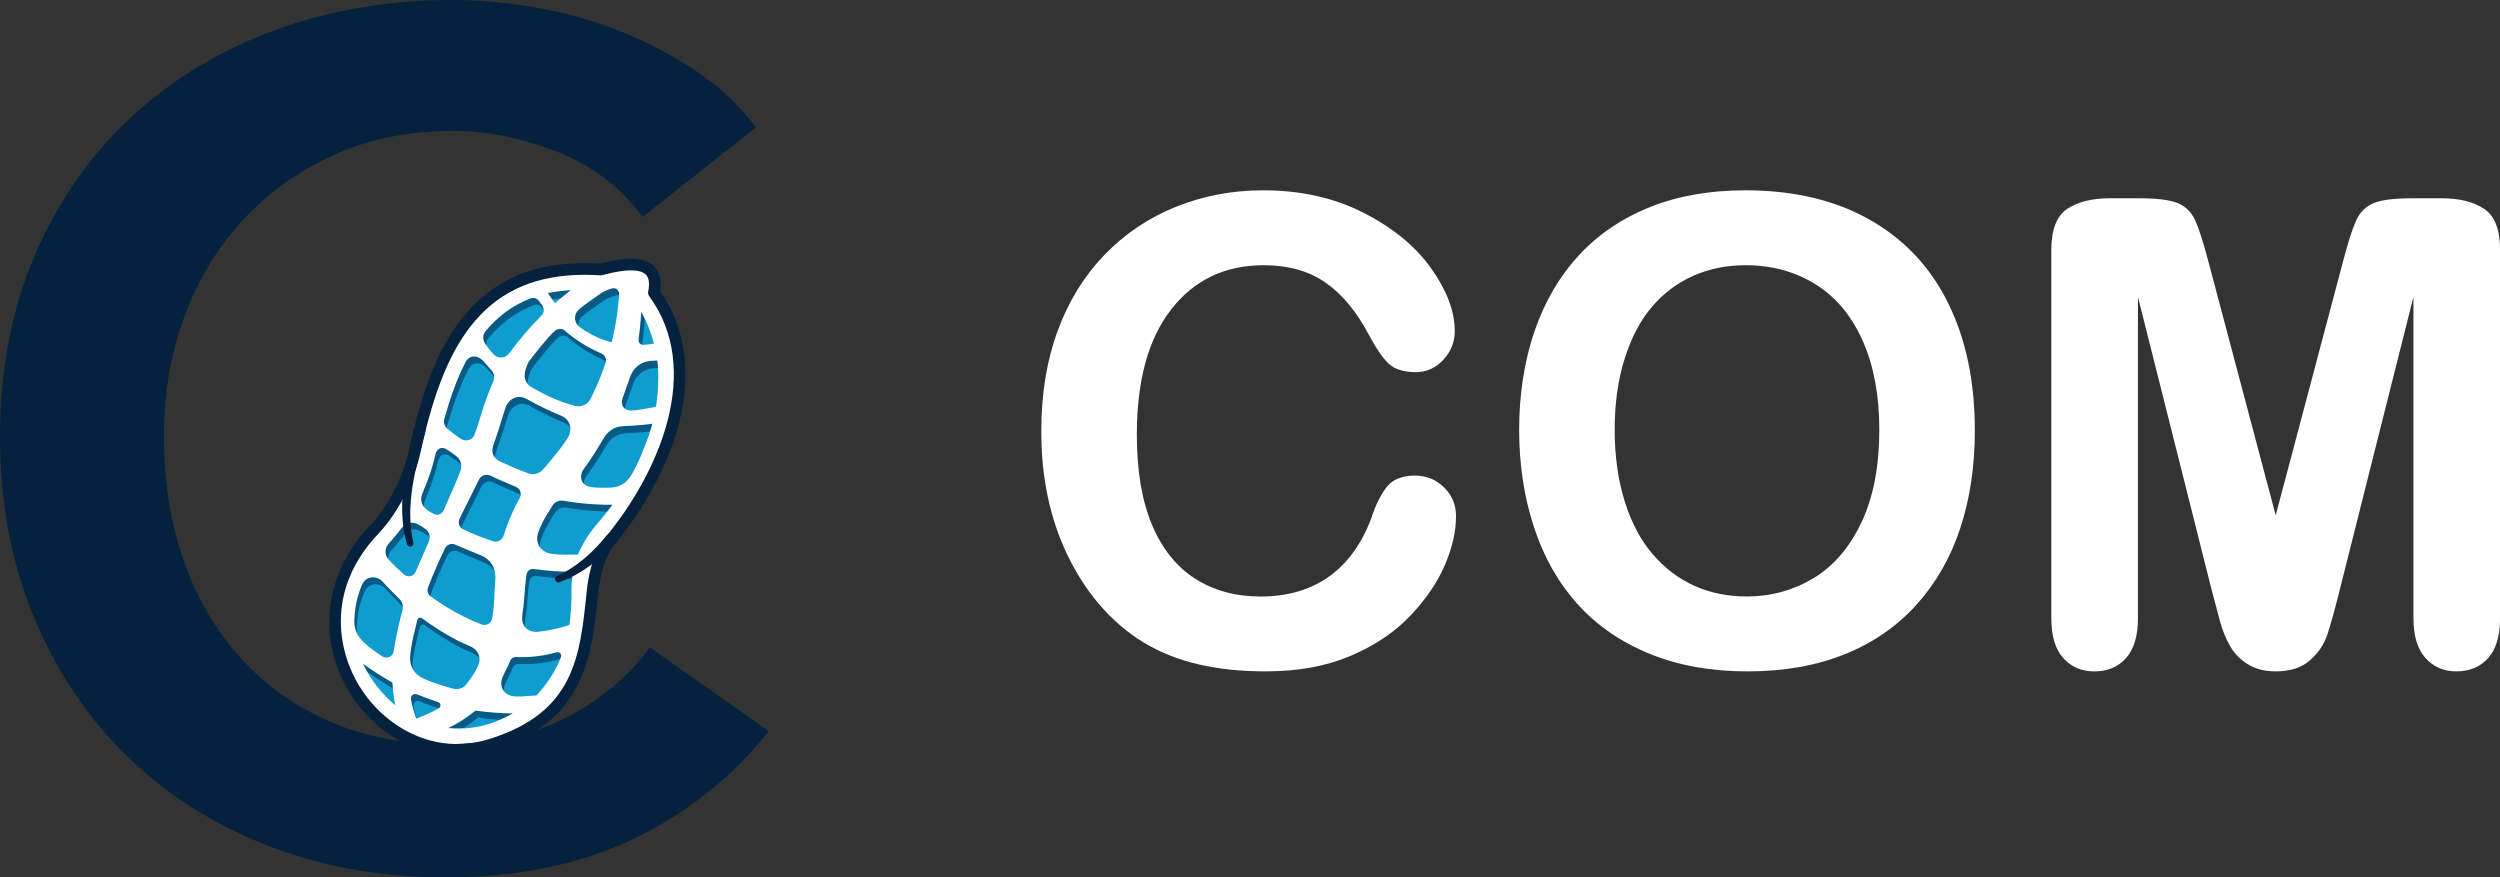
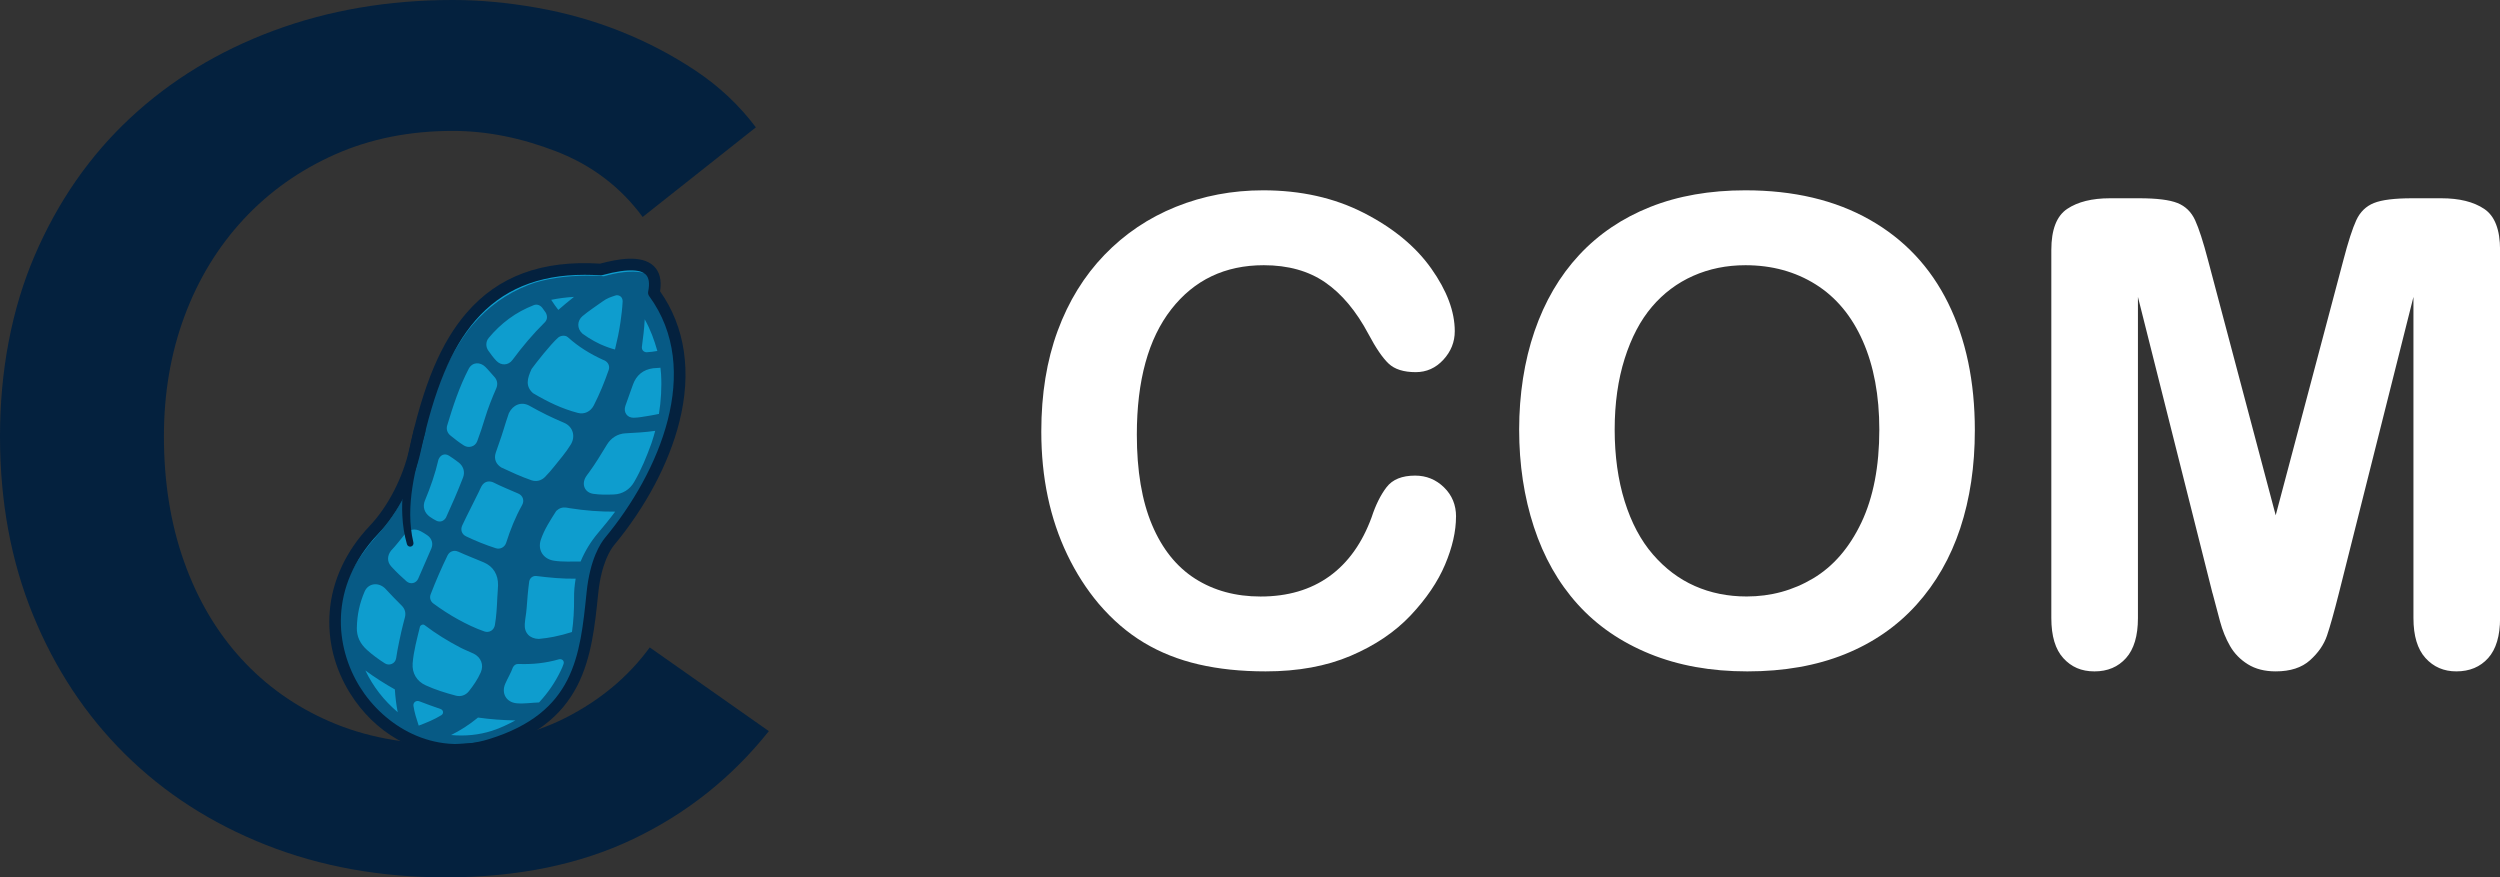
<svg xmlns="http://www.w3.org/2000/svg" id="Layer_1" data-name="Layer 1" viewBox="0 0 1538.76 540">
  <rect x="0" y="0" width="1538.76" height="540" fill="#333333" stroke="none" />
  <g>
    <path d="m375.53,332.83c-4.99,5.72-10.64,14.74-11.03,32.04-.9,39.89-13.54,77.92-60.18,92.92-26.88,8.64-59.9-1.8-79.82-24.03,0,0,0,0,0,0-1.22-1.37-2.4-2.79-3.52-4.25-5.53-7.18-9.74-15.39-12.1-24.45-1.2-4.6-6.63-8.51-3.14-13.38-.02.01-.05.04-.06.04-.39-8.67-.75-15.01,1.32-23.99,3.57-15.46,11.74-29.43,22.75-41.53,3.09-3.39,6.81-7.89,9.6-11.99,4.94-7.27,9.28-15.61,12.4-23.76,1.67-4.39,3.01-9.69,3.89-13.82,13.77-64.56,39.4-116.27,114.07-110.63,8.39-2.48,18.56-4.33,26.52-1.68,3.89,1.3,5.19,2.84,6.08,5.32.32.92.59,1.96.9,3.18.58,2.23-.46,5.47-.95,7.34,1.99,4.35.26-1.45,2.8,4.5,4.02,9.4,4.4,4.3,8.83,19.69,12.71,44.1-6.86,92.39-38.35,128.47Z" style="fill: #0e9dce; stroke-width: 0px;" />
-     <path d="m375.77,332.16c31.09-37.61,51.56-82.4,38.03-129.92-2.74-5.62-5.23-12.11-9.28-17.29.11-.52.4-1.35.45-1.82.46-3.93,1.25-7.93-1.58-11.14-2.36-2.69-3.78-3.47-8.01-4.26-7.27-1.37-16.16.15-23.7,2.3-.36-.01-.68-.06-.97-.08-12.68-.74-25.15-.07-37.42,2.9-3.03.73-5.49,1.52-8.2,2.6-13.59,5.39-24.46,13.26-34.14,24.37-2,2.3-3.57,4.35-5.62,7.36-14.79,21.7-22.55,47.71-28.01,73.62-1.68,7.98-5.34,18.27-9.3,25.98-1.47,2.87-3.54,6.32-5.25,9.03-3.02,4.79-7.9,10.7-11.38,14.59-18.47,20.61-29.07,46.45-22.28,73.82,10.5,40.79,58.75,64.58,95.41,52.74,46.61-15.05,59.29-52.93,60.16-92.98.38-17.37,6.17-25.85,11.09-31.81Zm28.83-116.14c-2.18.39-4.36.67-6.57.8-.01,0-.03,0-.04,0-1.91-.09-3.14-1.54-2.89-3.45.74-5.63,1.46-11.18,1.73-16.84,3.48,6.2,5.86,12.66,7.77,19.5Zm-19.68,33.77c1.53-4.34,3.06-8.61,4.64-13.01,2.08-5.83,6.34-9.35,12.49-10.12,1.58-.2,2.93-.1,4.46-.32.13,1.35.29,2.55.37,3.92.49,8.25-.03,16.32-1.29,24.5-1.87.35-3.7.8-5.59,1.07-3.37.47-6.58,1.26-10.05,1.29-3.99.03-6.38-3.48-5.02-7.33Zm.06,16.92c6.25-.34,12.16-.63,18.31-1.53-.78,2.59-1.33,4.92-2.26,7.5-3.01,8.33-6.24,16.32-10.79,24.13-2.6,4.47-7.09,7.34-12.38,7.53-4.27.16-8.33.24-12.59-.37-5.37-.76-7.45-5.77-4.74-10.38.56-.95,1.24-1.75,1.89-2.64,4.07-5.58,7.5-11.27,11.13-17.24,2.52-4.14,6.56-6.75,11.43-7.01Zm-26.44-72.14c3.92-3.32,8.31-6.08,12.09-8.85,3.05-2.23,5.27-2.9,8.58-3.97.04-.01.06,0,.09-.01,2.38-.22,4.03,1.46,3.93,3.84-.19,4.2-.74,8.42-1.31,12.56-.8,5.75-2.03,11.34-3.39,16.97-.49-.15-1.03-.24-1.5-.4-1.6-.53-3.07-.98-4.67-1.63-.83-.34-2.17-.89-2.96-1.25-2.63-1.22-4.87-2.51-7.29-4.01-1.13-.7-2.31-1.6-3.45-2.34-.07-.05-.13-.11-.2-.17-3.47-3.11-3.25-7.93.08-10.75Zm12.62,26.9c.34.16.68.25,1.02.42,2.21,1.15,3.3,3.48,2.47,5.86-2.6,7.46-5.58,14.77-9.16,21.76-1.94,3.79-5.76,5.7-9.81,4.64-9.9-2.59-18.65-6.87-27.39-12.03-.1-.06-.19-.1-.29-.19-4.7-4.31-3.49-8.91-.85-14.72,0-.01-1.57,2.17.53-.74s11.08-14.42,15.86-18.67c1.31-1.16,4.26-1.81,6.04-.2,6.52,5.89,13.66,10.23,21.58,13.87Zm-89.24,118.02c5.3,2.41,10.39,4.34,15.8,6.63,5.97,2.52,8.95,7.67,8.83,14.11-.05,2.57-.34,4.98-.45,7.47-.25,5.73-.53,11.39-1.5,17.05-.54,3.14-3.5,4.94-6.53,3.88-5.64-1.97-10.91-4.52-16.16-7.41-5.25-2.89-10.35-6.21-15.21-9.79-1.76-1.3-2.43-3.55-1.64-5.61,3.14-8.15,6.59-16.12,10.42-23.99,1.19-2.44,3.98-3.45,6.44-2.32Zm2.61-16.12c3.27-7.04,6.93-13.84,10.28-20.83.53-1.1.95-2.18,1.58-3.28,1.52-2.66,4.05-3.54,6.94-2.48.02,0,.04.01.05.02,5.12,2.61,10.36,4.66,15.64,6.99,2.85,1.25,3.87,4.33,2.34,7.08-4.15,7.41-7.23,15.12-9.81,23.2-.88,2.77-3.73,4.21-6.33,3.38-6.39-2.05-12.46-4.51-18.38-7.34-2.72-1.3-3.52-4.15-2.32-6.72Zm24.12-35.57s-.04-.03-.06-.04c-3.32-2.05-4.7-5.33-3.48-9.03,1.55-4.72,3.23-9.01,4.66-13.76,1.05-3.49,2.23-7.12,3.42-10.6,0-.03.04-.09.05-.11,2.49-5.1,7.68-7.32,12.7-4.48,7.12,4.03,13.77,7.29,21.27,10.46,5.5,2.33,7.15,8.37,4.12,13.34-3.03,4.98-6.7,9.13-10.27,13.61-1.77,2.22-3.59,4.34-5.62,6.39-2.24,2.27-5.34,3.05-8.36,2.01-6.37-2.19-12.35-4.97-18.42-7.8Zm44.66-105.07c-3.29,2.59-6.5,5.27-9.67,8.02-1.55-2.01-3.01-4.07-4.39-6.21,4.65-.94,9.32-1.53,14.05-1.81Zm-52.54,25.3c3.75-4.53,7.9-8.47,12.51-11.87,4.83-3.56,9.71-6.14,15.25-8.34,1.96-.78,3.93,0,5.23,1.62.74.92,1.35,1.97,2.08,2.89,0,.01.02.04.02.05,1.19,1.98,1.12,4.36-.52,5.99-7.38,7.3-13.74,14.85-19.91,23.18-2.54,3.43-6.93,3.62-9.88.57-1.89-1.96-3.47-4.14-5.01-6.34-1.68-2.4-1.58-5.56.23-7.74Zm-25.51,53.78c3.59-11.99,7.49-23.76,13.18-34.72,2.28-4.4,7.09-4.4,10.28-1.27,1.95,1.91,3.73,4.17,5.58,6.17,1.85,2,2.21,4.6,1.14,7.06-2.63,6.05-5.02,12-6.94,18.31-1.46,4.8-2.97,9.5-4.79,14.25-1.29,3.39-5.32,4.36-8.1,2.63-3.1-1.92-5.77-4.11-8.29-6.11-2.15-1.71-2.73-4.1-2.07-6.32Zm-13.7,46.23c3.46-8.34,6.28-16.37,8.29-25.1,0-.02.02-.05.02-.06,1.12-2.84,3.79-4.11,6.52-2.39,1.99,1.26,3.79,2.57,5.78,4.06,2.98,2.22,4.2,5.79,2.84,9.35-3.22,8.42-6.8,16.53-10.52,24.7,0,.01-.02.03-.03.04-1.36,2.2-3.67,2.99-5.96,1.82-1.43-.73-2.67-1.49-3.92-2.37-3.42-2.42-4.61-6.26-3.04-10.05Zm-20.9,30.95s.03-.04.04-.06c3.09-3.22,5.6-6.64,8.49-10.12,2.54-3.05,6.26-3.72,9.8-1.82,1.38.74,2.65,1.53,3.97,2.42,2.79,1.89,3.89,5.12,2.53,8.23-2.73,6.24-5.35,12.31-8.06,18.52-1.29,2.95-4.82,3.72-7.23,1.62-3.33-2.9-6.36-5.82-9.37-9.11-2.64-2.89-2.52-6.59-.18-9.69Zm-21,47.28c.18-7.82,1.64-14.9,4.78-22.17,2.21-5.11,8.22-5.88,12.34-2.18.02.02.08.06.1.08,3.41,3.76,6.93,7.24,10.51,10.89,1.85,1.89,2.53,4.3,1.89,6.93-.75,3.11-1.57,5.79-2.27,9.05-.75,3.5-1.73,7.81-2.36,11.38-.32,1.82-.53,3.25-.82,4.96-.58,3.41-4.33,4.73-6.87,3.12-3.95-2.5-7.84-5.38-10.98-8.22-4.31-3.89-6.46-8.24-6.33-13.84Zm5.24,26.42c5.83,4.27,11.85,8.12,18.15,11.65.29,4.72.86,9.36,1.75,14.01-8.58-7.33-14.97-15.5-19.9-25.66Zm46.77,27.5c-4.32,2.66-9.05,4.6-13.81,6.38-.07-.03-.1-.05-.17-.07-1.29-3.96-2.59-7.91-3.19-12.04-.31-2.11,1.67-3.57,3.64-2.81,4.3,1.66,8.68,3.26,13.04,4.74,1.75.6,2.12,2.79.48,3.8Zm-9.7-18.4c-5.45-2.49-8.45-7.53-7.97-13.52.63-7.78,2.69-15.02,4.52-22.61,0-.02-.15.43.07-.16.22-.59,1.68-1.57,2.69-.8,7.05,5.36,14.28,9.81,22.1,13.9,2.61,1.36,5.34,2.36,8.06,3.67,4.6,2.21,6.55,6.97,4.47,11.61-1.95,4.35-4.44,7.98-7.31,11.59-1.97,2.48-4.98,3.5-8,2.7-6.39-1.7-12.58-3.6-18.64-6.38Zm41.02,27.97c-8.32,2.65-16.6,3.42-25.34,2.66,5.81-2.9,11.12-6.31,16.15-10.42.14-.11.26-.23.39-.35,7.68,1.08,15.3,1.65,23.06,1.77-4.7,2.48-9.13,4.69-14.27,6.32Zm43.89-41.1c-.43,1.41-1.05,2.72-1.67,4.02-3.5,7.37-7.86,13.68-13.41,19.67-4.58.13-9.04.92-13.66.53-6.5-.55-9.71-6.12-7.13-12.07,1.51-3.47,3.43-6.5,4.69-10.04,0-.01.01,0,.02-.02.67-1.33,1.83-2.13,3.31-2.08,8.69.33,16.78-.49,25.12-2.9.01,0,.03,0,.05,0,1.88-.33,3.25,1.05,2.69,2.89Zm-6.22-16.69c-2.82.56-5.67.96-8.53,1.23-.2.02-.38.06-.58.05-5.47-.15-8.92-3.7-8.54-9.15.23-3.35.89-6.26,1.13-9.56.41-5.58.85-11.2,1.61-16.76,0-.01,0-.03.01-.04.51-2.15,2.31-3.47,4.46-3.2,8.12,1.02,15.97,1.76,24.11,1.64-.69,4.33-1.03,7.62-.98,12.21.07,6.53-.33,13.94-1.29,20.62-3.76,1.2-7.53,2.2-11.4,2.97Zm16.7-46.36c-5.48-.06-11,.35-16.45-.51-6.61-1.04-10.14-6.69-7.98-13,2.15-6.32,5.67-11.62,9.17-17.19.09-.15.31-.38.42-.55,0,0,.02-.02.03-.03,1.76-1.61,3.68-2.21,6.03-1.91.76.1,1.43.26,2.15.38,9.31,1.47,18.5,2.18,27.92,2.12-3.39,4.57-6.89,8.81-10.58,13.18-4.48,5.29-7.98,11.08-10.7,17.52Z" style="fill: #075a85; stroke-width: 0px;" />
-     <path d="m417.13,220.66c-.02-.24-.06-.47-.08-.71-.87-7.82-2.61-15.46-5.42-22.69-.02-.07-.04-.14-.07-.21-.39-1-.8-2-1.24-2.98,0-.02-.01-.04-.02-.05-1.61-3.64-3.52-7.17-5.75-10.54,0,0-.01-.02-.01-.02-.36-.54-.72-1.08-1.1-1.62-.36-.51-.72-1.01-1.09-1.51.08-.46.16-.9.24-1.33.42-2.44.67-4.57.57-6.42-.13-2.42-.85-4.35-2.58-5.87,0-.01-.02-.02-.04-.04-1.04-.91-2.44-1.67-4.29-2.29-.84-.29-1.76-.55-2.79-.79-7.74-1.77-16.07.41-23.76,2.38-.33.02-.67-.04-.96-.06-12.66-.76-25.13-.12-37.39,2.84-3.02.73-5.49,1.48-8.21,2.56-13.6,5.4-24.44,13.19-34.14,24.3-2.01,2.29-3.57,4.31-5.61,7.34-14.78,21.85-22.28,47.76-27.75,73.76-1.68,8.01-5.29,18.18-9.27,25.89-1.48,2.87-3.49,6.29-5.25,8.99-3.12,4.76-7.76,10.67-11.34,14.61-36.59,40.25-32.1,95.76,15.16,124.3,7.41,4.48,12.55,6.2,19.86,8.21,10.71,2.94,21.67,3.03,32.09.95.05,0,.09-.02.14-.02,2.21-.45,4.4-.99,6.55-1.62.59-.17,1.18-.36,1.77-.54,3.2-1.03,6.27-2.23,9.19-3.57.06-.02.12-.05.17-.08,8.94-4.13,16.65-9.68,23.65-16.02,4.45-4.04,7.67-8.52,10.19-12.39,3.07-4.71,5.59-9.58,7.66-14.58.03-.06.06-.12.07-.19,5.95-14.48,8.07-30,8.2-45.44.01-.5.01-1,.01-1.5,0-5.56.41-8.07,1.46-12.53.75-3.19,1.77-5.72,3.01-8.25.49-1,1.02-2.01,1.58-3.07.15-.28.31-.56.47-.84,1.46-2.56,3.33-4.94,5.06-6.98,4.91-5.79,9.87-12.13,14.17-18.28.01-.02.02-.04.04-.06.98-1.4,1.92-2.79,2.82-4.17,2.67-4.07,5.19-8.43,7.08-11.91,6.78-12.4,11.77-26.08,14.83-38.88,1.01-4.23,1.77-9.36,1.99-11.46.25-2.44.44-4.89.57-7.34.34-6.45.23-12.93-.44-19.29Zm-14.56-9.19c-2.18.39-4.35.67-6.56.82-.01,0-.02,0-.04,0-.46-.02-.88-.11-1.24-.28-1.18-.51-1.84-1.7-1.66-3.16.27-2.23.54-4.45.78-6.66.37-3.4.67-6.8.81-10.24,3.54,6.19,5.98,12.66,7.91,19.52Zm-19.44,33.88c1.53-4.34,3.02-8.59,4.58-13.01,1.45-4.12,3.92-7.09,7.41-8.76,1.48-.71,3.14-1.18,4.98-1.42,1.59-.19,2.94-.09,4.47-.31.14,1.36.32,2.55.41,3.93.51,8.27.07,16.35-1.2,24.56-1.87.35-3.7.8-5.59,1.07-1.96.27-3.87.66-5.8.94-1.38.2-2.78.35-4.23.36-4,.03-6.38-3.5-5.02-7.36Zm-26.66-55.02c3.92-3.31,8.27-6.11,12.05-8.87,3.05-2.23,5.22-2.98,8.53-4.06.04-.01.06,0,.09,0,2.35-.23,3.99,1.34,3.89,3.72-.17,4.2-.69,8.43-1.25,12.58-.76,5.77-1.95,11.37-3.27,17.02-.49-.15-1.04-.24-1.5-.39-1.6-.52-3.06-.95-4.66-1.58-.84-.33-2.18-.87-2.97-1.23-2.63-1.2-4.88-2.48-7.31-3.97-1.14-.7-2.31-1.6-3.45-2.33-.07-.05-.14-.11-.2-.17-3.48-3.08-3.25-7.9.07-10.71Zm-133.12,218.14c5.82,4.26,11.86,8.11,18.16,11.63.29,4.71.85,9.35,1.75,13.99-8.59-7.33-14.96-15.48-19.9-25.62Zm59.58-89.29c.41-.89.83-1.76,1.25-2.64,2.94-6.08,6.12-12.03,9.04-18.12.53-1.1.95-2.16,1.58-3.27,1.52-2.64,4.06-3.52,6.94-2.48.02.01.04.01.06.02,5.12,2.59,10.39,4.62,15.67,6.93,2.84,1.24,3.87,4.28,2.33,7.04-3.19,5.69-5.77,11.48-7.96,17.51-.67,1.85-1.31,3.71-1.91,5.61-.89,2.77-3.72,4.21-6.32,3.38-6.38-2.05-12.44-4.5-18.36-7.3-2.71-1.28-3.52-4.13-2.32-6.7Zm-2.61,16.08c3.06,1.38,6.04,2.61,9.07,3.83,2.21.9,4.44,1.8,6.72,2.76,5.69,2.38,8.66,7.2,8.82,13.21,0,.29,0,.59,0,.88-.05,2.56-.35,4.99-.45,7.46-.24,5.7-.53,11.45-1.49,17.03-.54,3.09-3.49,5.07-6.52,3.92-11.29-4.3-21.49-10.21-31.34-17.2-1.78-1.27-2.44-3.55-1.65-5.61,3.13-8.14,6.58-16.12,10.4-23.97,1.19-2.44,3.98-3.44,6.45-2.32Zm1.48,59.08c2.61,1.34,5.33,2.35,8.06,3.65,4.6,2.2,6.55,6.97,4.47,11.61-1.95,4.34-4.45,7.97-7.31,11.58-1.97,2.48-4.98,3.49-7.99,2.7-6.4-1.69-12.55-3.6-18.62-6.36-5.45-2.48-8.44-7.53-7.96-13.5.62-7.77,2.65-15.07,4.48-22.56,0,0,.02-.02.02-.02.44-1.17,1.72-1.68,2.74-.93,7.1,5.19,14.29,9.8,22.11,13.83Zm-11.72,41.56c-4.31,2.65-9.06,4.58-13.81,6.36-.06-.03-.09-.05-.16-.07-1.28-3.93-2.56-7.87-3.15-11.99-.3-2.11,1.66-3.58,3.63-2.82,4.3,1.65,8.67,3.25,13.03,4.73,1.75.59,2.11,2.79.47,3.79Zm55.39-144.49c-6.37-2.15-12.36-4.91-18.42-7.71-.02,0-.04-.02-.07-.04-3.32-2.05-4.72-5.29-3.53-9.01,1.52-4.74,3.19-9.06,4.58-13.82,1.02-3.5,2.2-7.13,3.35-10.63,0-.02.04-.09.05-.12,2.44-5.13,7.63-7.36,12.66-4.54,7.14,3.99,13.81,7.22,21.34,10.34,5.52,2.29,7.18,8.37,4.17,13.37-3.01,5-6.67,9.17-10.23,13.68-1.76,2.23-3.56,4.35-5.57,6.42-2.23,2.29-5.3,3.08-8.33,2.05Zm.95-53.53c-.1-.06-.19-.09-.29-.19-4.73-4.28-3.53-8.88-.9-14.68.14-.2.31-.44.52-.74,2.08-2.91,11.04-14.39,15.76-18.66,1.3-1.17,4.23-1.82,6.02-.22,6.57,5.84,13.7,10.15,21.67,13.75.34.15.68.24,1.02.41,2.22,1.13,3.34,3.47,2.52,5.85-2.58,7.45-5.49,14.74-9.04,21.72-1.92,3.78-5.75,5.72-9.81,4.67-9.91-2.57-18.71-6.77-27.48-11.89Zm24.87-59.29c-3.28,2.59-6.49,5.26-9.66,7.98-1.55-2-3.01-4.05-4.37-6.17,4.64-.95,9.3-1.52,14.04-1.81Zm-52.46,25.27c3.73-4.53,7.9-8.45,12.49-11.87,4.81-3.57,9.71-6.12,15.23-8.33,1.95-.78,3.93.01,5.23,1.63.73.92,1.33,1.95,2.06,2.86,0,.01.01.03.02.04,1.2,1.98,1.13,4.36-.51,5.99-7.36,7.29-13.7,14.88-19.85,23.19-2.53,3.42-6.92,3.58-9.86.55-1.9-1.95-3.47-4.17-5.01-6.37-1.67-2.39-1.58-5.53.21-7.71Zm-25.31,53.83c3.44-12.06,7.34-23.86,13.03-34.82,2.28-4.4,7.09-4.38,10.28-1.25,1.95,1.91,3.73,4.18,5.58,6.18,1.85,2,2.23,4.6,1.17,7.06-2.63,6.06-4.94,12.03-6.85,18.37-1.45,4.81-2.91,9.55-4.69,14.33-1.27,3.41-5.29,4.39-8.09,2.67-3.11-1.92-5.78-4.1-8.31-6.1-2.17-1.71-2.76-4.2-2.12-6.43Zm-5.32,21.21s.01-.05.02-.06c1.07-2.89,3.8-4.07,6.53-2.36,1.99,1.25,3.8,2.56,5.79,4.03,2.99,2.19,4.23,5.79,2.86,9.33-2.71,7.03-5.71,13.84-8.76,20.66-.58,1.3-1.17,2.61-1.75,3.92,0,.01-.02.03-.02.04-1.35,2.23-3.67,2.99-5.96,1.82-1.43-.73-2.67-1.5-3.92-2.38-3.42-2.4-4.63-6.23-3.05-10.01,1.02-2.43,1.99-4.84,2.9-7.24,2.19-5.79,4.05-11.57,5.36-17.75Zm-29.15,55.87s.03-.04.04-.06c3.09-3.22,5.6-6.65,8.5-10.11,2.54-3.05,6.27-3.71,9.8-1.82,1.38.74,2.65,1.53,3.97,2.43,2.79,1.88,3.9,5.12,2.53,8.22-2.74,6.24-5.34,12.28-8.04,18.5-1.28,2.94-4.81,3.72-7.23,1.61-3.33-2.89-6.37-5.82-9.38-9.11-2.64-2.89-2.54-6.57-.19-9.66Zm-16.19,25.1c2.19-5.12,8.25-5.95,12.33-2.19.02.02.08.06.1.08,3.37,3.81,6.94,7.24,10.53,10.88,1.86,1.88,2.53,4.29,1.9,6.92-.75,3.11-1.57,5.78-2.26,9.05-.74,3.5-1.72,7.81-2.35,11.38-.32,1.81-.52,3.25-.81,4.96-.57,3.41-4.33,4.73-6.86,3.12-3.95-2.5-7.86-5.37-11-8.21-4.3-3.88-6.47-8.24-6.34-13.83.19-7.82,1.63-14.9,4.76-22.17Zm78.53,85.58c-8.32,2.65-16.59,3.41-25.33,2.66,5.8-2.9,11.12-6.29,16.16-10.39.14-.11.26-.23.39-.35,7.67,1.08,15.29,1.66,23.05,1.76-4.7,2.49-9.13,4.68-14.27,6.32Zm43.9-41.09c-.43,1.42-1.05,2.72-1.67,4.03-3.5,7.37-7.86,13.69-13.41,19.67-4.58.14-9.03.92-13.65.53-6.5-.54-9.71-6.11-7.14-12.06,1.51-3.48,3.42-6.5,4.68-10.04,0,0,.02-.01.02-.02.67-1.33,1.83-2.13,3.32-2.08,8.69.32,16.78-.49,25.12-2.91.02,0,.04,0,.05,0,1.88-.34,3.25,1.04,2.69,2.89Zm6.47-40.26c.07,6.53-.34,13.94-1.3,20.61-3.76,1.2-7.53,2.19-11.4,2.97-2.82.57-5.67.96-8.54,1.23-.19.02-.38.06-.58.05-5.48-.14-8.92-3.7-8.55-9.15.23-3.35.88-6.26,1.12-9.56.41-5.58.82-11.21,1.57-16.77,0-.01,0-.03.01-.04.51-2.15,2.31-3.48,4.46-3.2,8.12,1.04,16,1.78,24.15,1.66-.69,4.33-1.02,7.61-.96,12.2Zm14.65-40.25c-4.45,5.3-7.96,11.06-10.67,17.5-5.49-.06-11.04.33-16.49-.53-6.63-1.04-10.13-6.71-7.99-13.03.72-2.12,1.58-4.12,2.56-6.05,1.94-3.83,4.28-7.39,6.62-11.09.09-.15.32-.38.42-.55,0,0,.02-.02.02-.02,1.76-1.61,3.69-2.2,6.04-1.89.76.1,1.42.27,2.14.38,3.07.49,6.12.89,9.18,1.21,6.2.65,12.41.95,18.71.9-3.36,4.58-6.87,8.8-10.54,13.17Zm22.09-31.28c-2.6,4.47-7.07,7.33-12.36,7.53-2.44.09-4.8.17-7.17.09-1.78-.04-3.56-.17-5.38-.44-5.34-.77-7.45-5.77-4.76-10.39.55-.95,1.24-1.74,1.88-2.64,4.05-5.61,7.49-11.29,11.08-17.31,2.49-4.17,6.54-6.83,11.43-7.09,2.32-.12,4.58-.24,6.82-.38,3.82-.23,7.58-.54,11.47-1.11-.79,2.59-1.34,4.91-2.27,7.5-3.01,8.35-6.2,16.4-10.74,24.24Z" style="fill: #fff; stroke-width: 0px;" />
+     <path d="m375.77,332.16c31.09-37.61,51.56-82.4,38.03-129.92-2.74-5.62-5.23-12.11-9.28-17.29.11-.52.4-1.35.45-1.82.46-3.93,1.25-7.93-1.58-11.14-2.36-2.69-3.78-3.47-8.01-4.26-7.27-1.37-16.16.15-23.7,2.3-.36-.01-.68-.06-.97-.08-12.68-.74-25.15-.07-37.42,2.9-3.03.73-5.49,1.52-8.2,2.6-13.59,5.39-24.46,13.26-34.14,24.37-2,2.3-3.57,4.35-5.62,7.36-14.79,21.7-22.55,47.71-28.01,73.62-1.68,7.98-5.34,18.27-9.3,25.98-1.47,2.87-3.54,6.32-5.25,9.03-3.02,4.79-7.9,10.7-11.38,14.59-18.47,20.61-29.07,46.45-22.28,73.82,10.5,40.79,58.75,64.58,95.41,52.74,46.61-15.05,59.29-52.93,60.16-92.98.38-17.37,6.17-25.85,11.09-31.81Zm28.83-116.14c-2.18.39-4.36.67-6.57.8-.01,0-.03,0-.04,0-1.91-.09-3.14-1.54-2.89-3.45.74-5.63,1.46-11.18,1.73-16.84,3.48,6.2,5.86,12.66,7.77,19.5Zm-19.68,33.77c1.53-4.34,3.06-8.61,4.64-13.01,2.08-5.83,6.34-9.35,12.49-10.12,1.58-.2,2.93-.1,4.46-.32.13,1.35.29,2.55.37,3.92.49,8.25-.03,16.32-1.29,24.5-1.87.35-3.7.8-5.59,1.07-3.37.47-6.58,1.26-10.05,1.29-3.99.03-6.38-3.48-5.02-7.33Zm.06,16.92c6.25-.34,12.16-.63,18.31-1.53-.78,2.59-1.33,4.92-2.26,7.5-3.01,8.33-6.24,16.32-10.79,24.13-2.6,4.47-7.09,7.34-12.38,7.53-4.27.16-8.33.24-12.59-.37-5.37-.76-7.45-5.77-4.74-10.38.56-.95,1.24-1.75,1.89-2.64,4.07-5.58,7.5-11.27,11.13-17.24,2.52-4.14,6.56-6.75,11.43-7.01Zm-26.44-72.14c3.92-3.32,8.31-6.08,12.09-8.85,3.05-2.23,5.27-2.9,8.58-3.97.04-.01.06,0,.09-.01,2.38-.22,4.03,1.46,3.93,3.84-.19,4.2-.74,8.42-1.31,12.56-.8,5.75-2.03,11.34-3.39,16.97-.49-.15-1.03-.24-1.5-.4-1.6-.53-3.07-.98-4.67-1.63-.83-.34-2.17-.89-2.96-1.25-2.63-1.22-4.87-2.51-7.29-4.01-1.13-.7-2.31-1.6-3.45-2.34-.07-.05-.13-.11-.2-.17-3.47-3.11-3.25-7.93.08-10.75Zm12.62,26.9c.34.16.68.25,1.02.42,2.21,1.15,3.3,3.48,2.47,5.86-2.6,7.46-5.58,14.77-9.16,21.76-1.94,3.79-5.76,5.7-9.81,4.64-9.9-2.59-18.65-6.87-27.39-12.03-.1-.06-.19-.1-.29-.19-4.7-4.31-3.49-8.91-.85-14.72,0-.01-1.57,2.17.53-.74s11.08-14.42,15.86-18.67c1.31-1.16,4.26-1.81,6.04-.2,6.52,5.89,13.66,10.23,21.58,13.87Zm-89.24,118.02c5.3,2.41,10.39,4.34,15.8,6.63,5.97,2.52,8.95,7.67,8.83,14.11-.05,2.57-.34,4.98-.45,7.47-.25,5.73-.53,11.39-1.5,17.05-.54,3.14-3.5,4.94-6.53,3.88-5.64-1.97-10.91-4.52-16.16-7.41-5.25-2.89-10.35-6.21-15.21-9.79-1.76-1.3-2.43-3.55-1.64-5.61,3.14-8.15,6.59-16.12,10.42-23.99,1.19-2.44,3.98-3.45,6.44-2.32Zm2.61-16.12c3.27-7.04,6.93-13.84,10.28-20.83.53-1.1.95-2.18,1.58-3.28,1.52-2.66,4.05-3.54,6.94-2.48.02,0,.04.01.05.02,5.12,2.61,10.36,4.66,15.64,6.99,2.85,1.25,3.87,4.33,2.34,7.08-4.15,7.41-7.23,15.12-9.81,23.2-.88,2.77-3.73,4.21-6.33,3.38-6.39-2.05-12.46-4.51-18.38-7.34-2.72-1.3-3.52-4.15-2.32-6.72Zm24.12-35.57s-.04-.03-.06-.04c-3.32-2.05-4.7-5.33-3.48-9.03,1.55-4.72,3.23-9.01,4.66-13.76,1.05-3.49,2.23-7.12,3.42-10.6,0-.03.04-.09.05-.11,2.49-5.1,7.68-7.32,12.7-4.48,7.12,4.03,13.77,7.29,21.27,10.46,5.5,2.33,7.15,8.37,4.12,13.34-3.03,4.98-6.7,9.13-10.27,13.61-1.77,2.22-3.59,4.34-5.62,6.39-2.24,2.27-5.34,3.05-8.36,2.01-6.37-2.19-12.35-4.97-18.42-7.8Zm44.66-105.07c-3.29,2.59-6.5,5.27-9.67,8.02-1.55-2.01-3.01-4.07-4.39-6.21,4.65-.94,9.32-1.53,14.05-1.81Zm-52.54,25.3c3.75-4.53,7.9-8.47,12.51-11.87,4.83-3.56,9.71-6.14,15.25-8.34,1.96-.78,3.93,0,5.23,1.62.74.92,1.35,1.97,2.08,2.89,0,.01.02.04.02.05,1.19,1.98,1.12,4.36-.52,5.99-7.38,7.3-13.74,14.85-19.91,23.18-2.54,3.43-6.93,3.62-9.88.57-1.89-1.96-3.47-4.14-5.01-6.34-1.68-2.4-1.58-5.56.23-7.74Zm-25.51,53.78c3.59-11.99,7.49-23.76,13.18-34.72,2.28-4.4,7.09-4.4,10.28-1.27,1.95,1.91,3.73,4.17,5.58,6.17,1.85,2,2.21,4.6,1.14,7.06-2.63,6.05-5.02,12-6.94,18.31-1.46,4.8-2.97,9.5-4.79,14.25-1.29,3.39-5.32,4.36-8.1,2.63-3.1-1.92-5.77-4.11-8.29-6.11-2.15-1.71-2.73-4.1-2.07-6.32Zm-13.7,46.23c3.46-8.34,6.28-16.37,8.29-25.1,0-.02.02-.05.02-.06,1.12-2.84,3.79-4.11,6.52-2.39,1.99,1.26,3.79,2.57,5.78,4.06,2.98,2.22,4.2,5.79,2.84,9.35-3.22,8.42-6.8,16.53-10.52,24.7,0,.01-.02.03-.03.04-1.36,2.2-3.67,2.99-5.96,1.82-1.43-.73-2.67-1.49-3.92-2.37-3.42-2.42-4.61-6.26-3.04-10.05m-20.9,30.95s.03-.04.04-.06c3.09-3.22,5.6-6.64,8.49-10.12,2.54-3.05,6.26-3.72,9.8-1.82,1.38.74,2.65,1.53,3.97,2.42,2.79,1.89,3.89,5.12,2.53,8.23-2.73,6.24-5.35,12.31-8.06,18.52-1.29,2.95-4.82,3.72-7.23,1.62-3.33-2.9-6.36-5.82-9.37-9.11-2.64-2.89-2.52-6.59-.18-9.69Zm-21,47.28c.18-7.82,1.64-14.9,4.78-22.17,2.21-5.11,8.22-5.88,12.34-2.18.02.02.08.06.1.08,3.41,3.76,6.93,7.24,10.51,10.89,1.85,1.89,2.53,4.3,1.89,6.93-.75,3.11-1.57,5.79-2.27,9.05-.75,3.5-1.73,7.81-2.36,11.38-.32,1.82-.53,3.25-.82,4.96-.58,3.41-4.33,4.73-6.87,3.12-3.95-2.5-7.84-5.38-10.98-8.22-4.31-3.89-6.46-8.24-6.33-13.84Zm5.24,26.42c5.83,4.27,11.85,8.12,18.15,11.65.29,4.72.86,9.36,1.75,14.01-8.58-7.33-14.97-15.5-19.9-25.66Zm46.77,27.5c-4.32,2.66-9.05,4.6-13.81,6.38-.07-.03-.1-.05-.17-.07-1.29-3.96-2.59-7.91-3.19-12.04-.31-2.11,1.67-3.57,3.64-2.81,4.3,1.66,8.68,3.26,13.04,4.74,1.75.6,2.12,2.79.48,3.8Zm-9.7-18.4c-5.45-2.49-8.45-7.53-7.97-13.52.63-7.78,2.69-15.02,4.52-22.61,0-.02-.15.43.07-.16.22-.59,1.68-1.57,2.69-.8,7.05,5.36,14.28,9.81,22.1,13.9,2.61,1.36,5.34,2.36,8.06,3.67,4.6,2.21,6.55,6.97,4.47,11.61-1.95,4.35-4.44,7.98-7.31,11.59-1.97,2.48-4.98,3.5-8,2.7-6.39-1.7-12.58-3.6-18.64-6.38Zm41.02,27.97c-8.32,2.65-16.6,3.42-25.34,2.66,5.81-2.9,11.12-6.31,16.15-10.42.14-.11.26-.23.39-.35,7.68,1.08,15.3,1.65,23.06,1.77-4.7,2.48-9.13,4.69-14.27,6.32Zm43.89-41.1c-.43,1.41-1.05,2.72-1.67,4.02-3.5,7.37-7.86,13.68-13.41,19.67-4.58.13-9.04.92-13.66.53-6.5-.55-9.71-6.12-7.13-12.07,1.51-3.47,3.43-6.5,4.69-10.04,0-.01.01,0,.02-.02.67-1.33,1.83-2.13,3.31-2.08,8.69.33,16.78-.49,25.12-2.9.01,0,.03,0,.05,0,1.88-.33,3.25,1.05,2.69,2.89Zm-6.22-16.69c-2.82.56-5.67.96-8.53,1.23-.2.02-.38.06-.58.05-5.47-.15-8.92-3.7-8.54-9.15.23-3.35.89-6.26,1.13-9.56.41-5.58.85-11.2,1.61-16.76,0-.01,0-.03.01-.04.51-2.15,2.31-3.47,4.46-3.2,8.12,1.02,15.97,1.76,24.11,1.64-.69,4.33-1.03,7.62-.98,12.21.07,6.53-.33,13.94-1.29,20.62-3.76,1.2-7.53,2.2-11.4,2.97Zm16.7-46.36c-5.48-.06-11,.35-16.45-.51-6.61-1.04-10.14-6.69-7.98-13,2.15-6.32,5.67-11.62,9.17-17.19.09-.15.31-.38.42-.55,0,0,.02-.02.03-.03,1.76-1.61,3.68-2.21,6.03-1.91.76.1,1.43.26,2.15.38,9.31,1.47,18.5,2.18,27.92,2.12-3.39,4.57-6.89,8.81-10.58,13.18-4.48,5.29-7.98,11.08-10.7,17.52Z" style="fill: #075a85; stroke-width: 0px;" />
    <path d="m281.52,465.08c-25.95,0-50.86-13.96-66.09-38.43-9.53-15.32-13.86-32.62-12.51-50.04,1.49-19.21,10.03-37.54,24.7-53,11.2-11.8,20.52-29.92,24.3-47.29,8.67-39.71,19.53-65.54,35.23-83.74,19.53-22.65,46.43-32.56,82.22-30.31,10.67-2.86,25.39-5.66,32.91,1.38,3.74,3.5,5.08,8.76,4,15.65,15.49,21.98,19.59,49.79,11.83,80.54-6.39,25.32-20.65,52.22-40.17,75.74-1.79,2.16-7.8,10.69-9.74,29.69-1.99,19.51-4.06,39.68-12.93,56.89-9.81,19.02-26.33,31.59-51.99,39.58-7.21,2.25-14.53,3.33-21.77,3.33Zm78.22-295.93c-28.84,0-50.87,9.25-67.15,28.12-14.87,17.25-25.25,42.1-33.65,80.58-4.05,18.57-14.06,38-26.11,50.7-31.16,32.84-26.27,70.24-11.3,94.3,14.74,23.69,45.08,42.79,79.62,32.03,52.35-16.3,55.85-50.61,59.91-90.35,2.09-20.44,8.64-30.27,11.36-33.55,33.34-40.18,60.46-103.24,27.16-148.71-.6-.82-.82-1.84-.62-2.83,1.02-5.06.49-8.61-1.59-10.56-2.56-2.4-9.28-4.27-26.7.47-.38.1-.78.14-1.18.12-3.33-.22-6.58-.33-9.75-.33Z" style="fill: #04213e; stroke-width: 0px;" />
-     <path d="m378.78,334.38c-9.66,10.18-21.15,19.08-34.4,24.02-1.06.4-2.25-.14-2.64-1.21-.38-1.02.1-2.14,1.07-2.58,12.12-5.59,22.2-14.71,30.59-24.98,3.26-3.69,8.66,1.04,5.39,4.76h0Z" style="fill: #04213e; stroke-width: 0px;" />
    <path d="m261.74,266.06c-5.97,22.07-12.61,45.11-7.29,67.86.28,1.1-.4,2.22-1.5,2.49-1.07.26-2.15-.37-2.46-1.41-1.71-5.81-2.58-11.84-2.86-17.84-.8-17.87,3.21-35.69,7.15-52.86,1.25-4.67,8.09-2.99,6.97,1.76h0Z" style="fill: #04213e; stroke-width: 0px;" />
  </g>
  <path d="m395.56,133.55c-13.55-18.38-31.21-31.81-52.98-40.28-21.77-8.46-43.07-12.7-63.87-12.7-26.62,0-50.81,4.84-72.58,14.52-21.77,9.68-40.53,22.99-56.25,39.92-15.73,16.94-27.83,36.78-36.29,59.52-8.47,22.75-12.7,47.43-12.7,74.03,0,28.07,4.1,53.71,12.34,76.94,8.22,23.23,19.96,43.19,35.2,59.88,15.24,16.69,33.5,29.64,54.8,38.83,21.29,9.2,45.24,13.79,71.85,13.79s52.01-5.44,73.31-16.33c21.29-10.89,38.47-25.28,51.53-43.19l73.31,51.53c-22.75,28.56-50.57,50.69-83.47,66.41-32.91,15.72-71.38,23.59-115.4,23.59-40.17,0-77.06-6.66-110.69-19.96-33.64-13.3-62.54-31.94-86.73-55.89-24.2-23.95-43.07-52.5-56.61-85.64C6.77,345.37,0,308.72,0,268.55s7.13-78.26,21.41-111.41c14.27-33.14,33.86-61.33,58.79-84.56,24.92-23.23,54.31-41.12,88.19-53.71C202.25,6.29,239.03,0,278.71,0c16.44,0,33.63,1.58,51.53,4.72,17.9,3.15,35.08,7.98,51.53,14.52,16.44,6.53,31.93,14.64,46.45,24.31,14.52,9.68,26.86,21.3,37.02,34.84l-69.68,55.16Z" style="fill: #04213e; stroke-width: 0px;" />
  <g>
    <path d="m896.18,317.93c0,9.12-2.25,18.98-6.74,29.59-4.49,10.61-11.56,21.03-21.19,31.25-9.64,10.22-21.94,18.52-36.91,24.9-14.97,6.38-32.42,9.57-52.34,9.57-15.11,0-28.84-1.43-41.21-4.3-12.37-2.86-23.6-7.32-33.69-13.38-10.09-6.05-19.37-14.03-27.83-23.93-7.55-8.98-14-19.04-19.34-30.18-5.34-11.13-9.34-23.01-12.01-35.64-2.67-12.63-4-26.04-4-40.23,0-23.05,3.35-43.68,10.06-61.91,6.71-18.23,16.31-33.82,28.81-46.78,12.5-12.95,27.15-22.82,43.95-29.59,16.8-6.77,34.7-10.16,53.71-10.16,23.17,0,43.81,4.62,61.91,13.87,18.1,9.25,31.96,20.67,41.6,34.28,9.63,13.61,14.45,26.46,14.45,38.57,0,6.64-2.34,12.5-7.03,17.58s-10.35,7.62-16.99,7.62c-7.42,0-12.99-1.76-16.7-5.27s-7.85-9.57-12.4-18.16c-7.55-14.19-16.44-24.8-26.66-31.84-10.22-7.03-22.82-10.55-37.79-10.55-23.83,0-42.81,9.05-56.93,27.15-14.13,18.1-21.19,43.82-21.19,77.15,0,22.27,3.12,40.79,9.38,55.57,6.25,14.78,15.1,25.81,26.56,33.11,11.46,7.29,24.87,10.94,40.23,10.94,16.67,0,30.76-4.13,42.29-12.4,11.52-8.27,20.21-20.41,26.07-36.43,2.47-7.55,5.53-13.7,9.18-18.46,3.64-4.75,9.5-7.13,17.58-7.13,6.9,0,12.82,2.41,17.77,7.23,4.95,4.82,7.42,10.81,7.42,17.97Z" style="fill: #fff; stroke-width: 0px;" />
    <path d="m1074.31,117.14c29.69,0,55.18,6.02,76.46,18.07,21.29,12.05,37.4,29.17,48.34,51.37,10.94,22.2,16.41,48.28,16.41,78.22,0,22.14-3,42.25-8.98,60.35-5.99,18.1-14.97,33.79-26.95,47.07-11.98,13.28-26.69,23.44-44.14,30.47-17.45,7.03-37.44,10.55-59.96,10.55s-42.45-3.61-60.16-10.84c-17.71-7.23-32.49-17.41-44.34-30.57-11.85-13.15-20.8-28.97-26.86-47.46-6.05-18.49-9.08-38.48-9.08-59.96s3.16-42.19,9.47-60.55c6.31-18.36,15.46-33.98,27.44-46.88,11.98-12.89,26.56-22.75,43.75-29.59s36.72-10.25,58.59-10.25Zm82.42,147.27c0-20.96-3.39-39.13-10.16-54.49-6.77-15.36-16.44-26.98-29-34.86-12.57-7.88-26.99-11.82-43.26-11.82-11.59,0-22.3,2.18-32.13,6.54-9.83,4.36-18.29,10.71-25.39,19.04-7.1,8.33-12.7,18.98-16.8,31.93-4.1,12.96-6.15,27.51-6.15,43.65s2.05,30.99,6.15,44.14c4.1,13.15,9.89,24.06,17.38,32.71,7.49,8.66,16.08,15.14,25.78,19.43,9.7,4.3,20.34,6.45,31.93,6.45,14.84,0,28.48-3.71,40.92-11.13,12.43-7.42,22.33-18.88,29.69-34.38,7.35-15.49,11.04-34.57,11.04-57.23Z" style="fill: #fff; stroke-width: 0px;" />
    <path d="m1361.81,365.19l-45.9-182.42v197.66c0,10.94-2.44,19.14-7.32,24.61s-11.36,8.2-19.43,8.2-14.19-2.7-19.14-8.11c-4.95-5.4-7.42-13.64-7.42-24.71v-226.56c0-12.5,3.25-20.93,9.77-25.29,6.51-4.36,15.3-6.54,26.37-6.54h17.97c10.81,0,18.65.98,23.54,2.93s8.5,5.47,10.84,10.55,5.01,13.35,8.01,24.8l41.6,156.84,41.6-156.84c2.99-11.46,5.66-19.73,8.01-24.8s5.96-8.59,10.84-10.55,12.73-2.93,23.54-2.93h17.97c11.07,0,19.85,2.18,26.37,6.54,6.51,4.36,9.77,12.79,9.77,25.29v226.56c0,10.94-2.44,19.14-7.32,24.61s-11.43,8.2-19.63,8.2c-7.68,0-14-2.73-18.95-8.2-4.95-5.47-7.42-13.67-7.42-24.61v-197.66l-45.9,182.42c-3,11.85-5.44,20.54-7.32,26.07-1.89,5.54-5.37,10.58-10.45,15.14s-12.11,6.84-21.09,6.84c-6.77,0-12.5-1.46-17.19-4.39s-8.33-6.67-10.94-11.23c-2.61-4.56-4.66-9.6-6.15-15.14-1.5-5.53-3.03-11.29-4.59-17.29Z" style="fill: #fff; stroke-width: 0px;" />
  </g>
</svg>